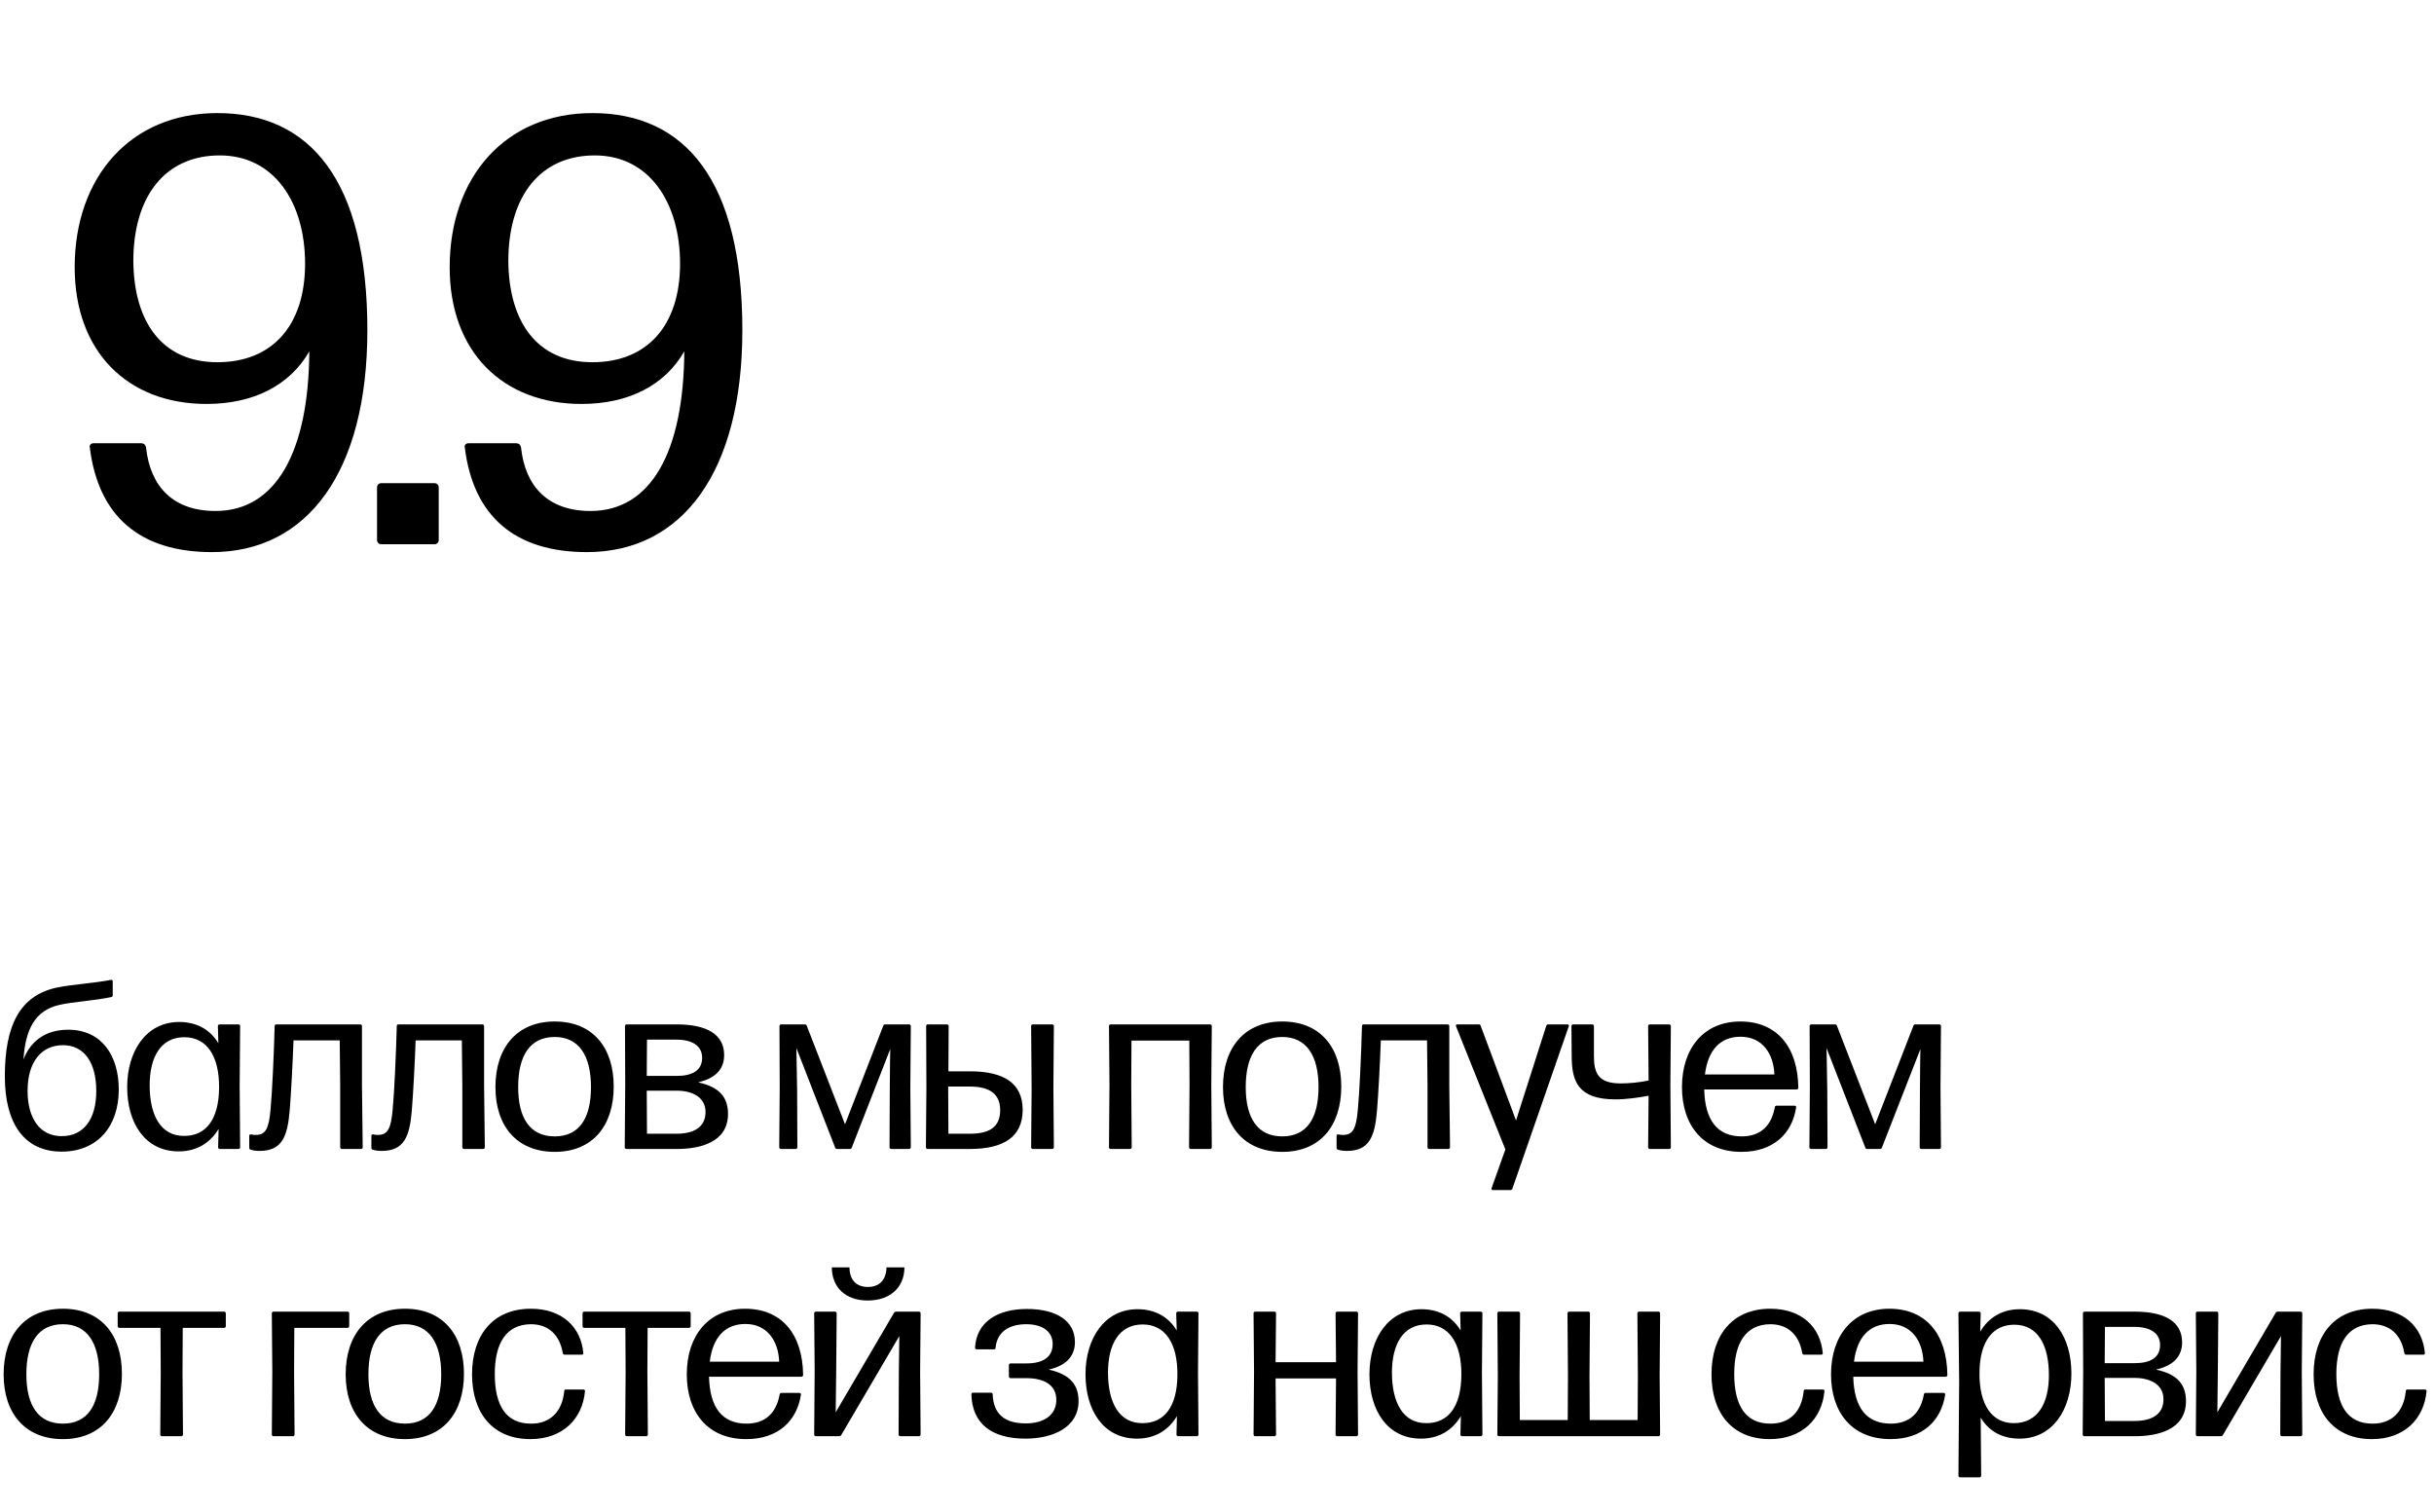
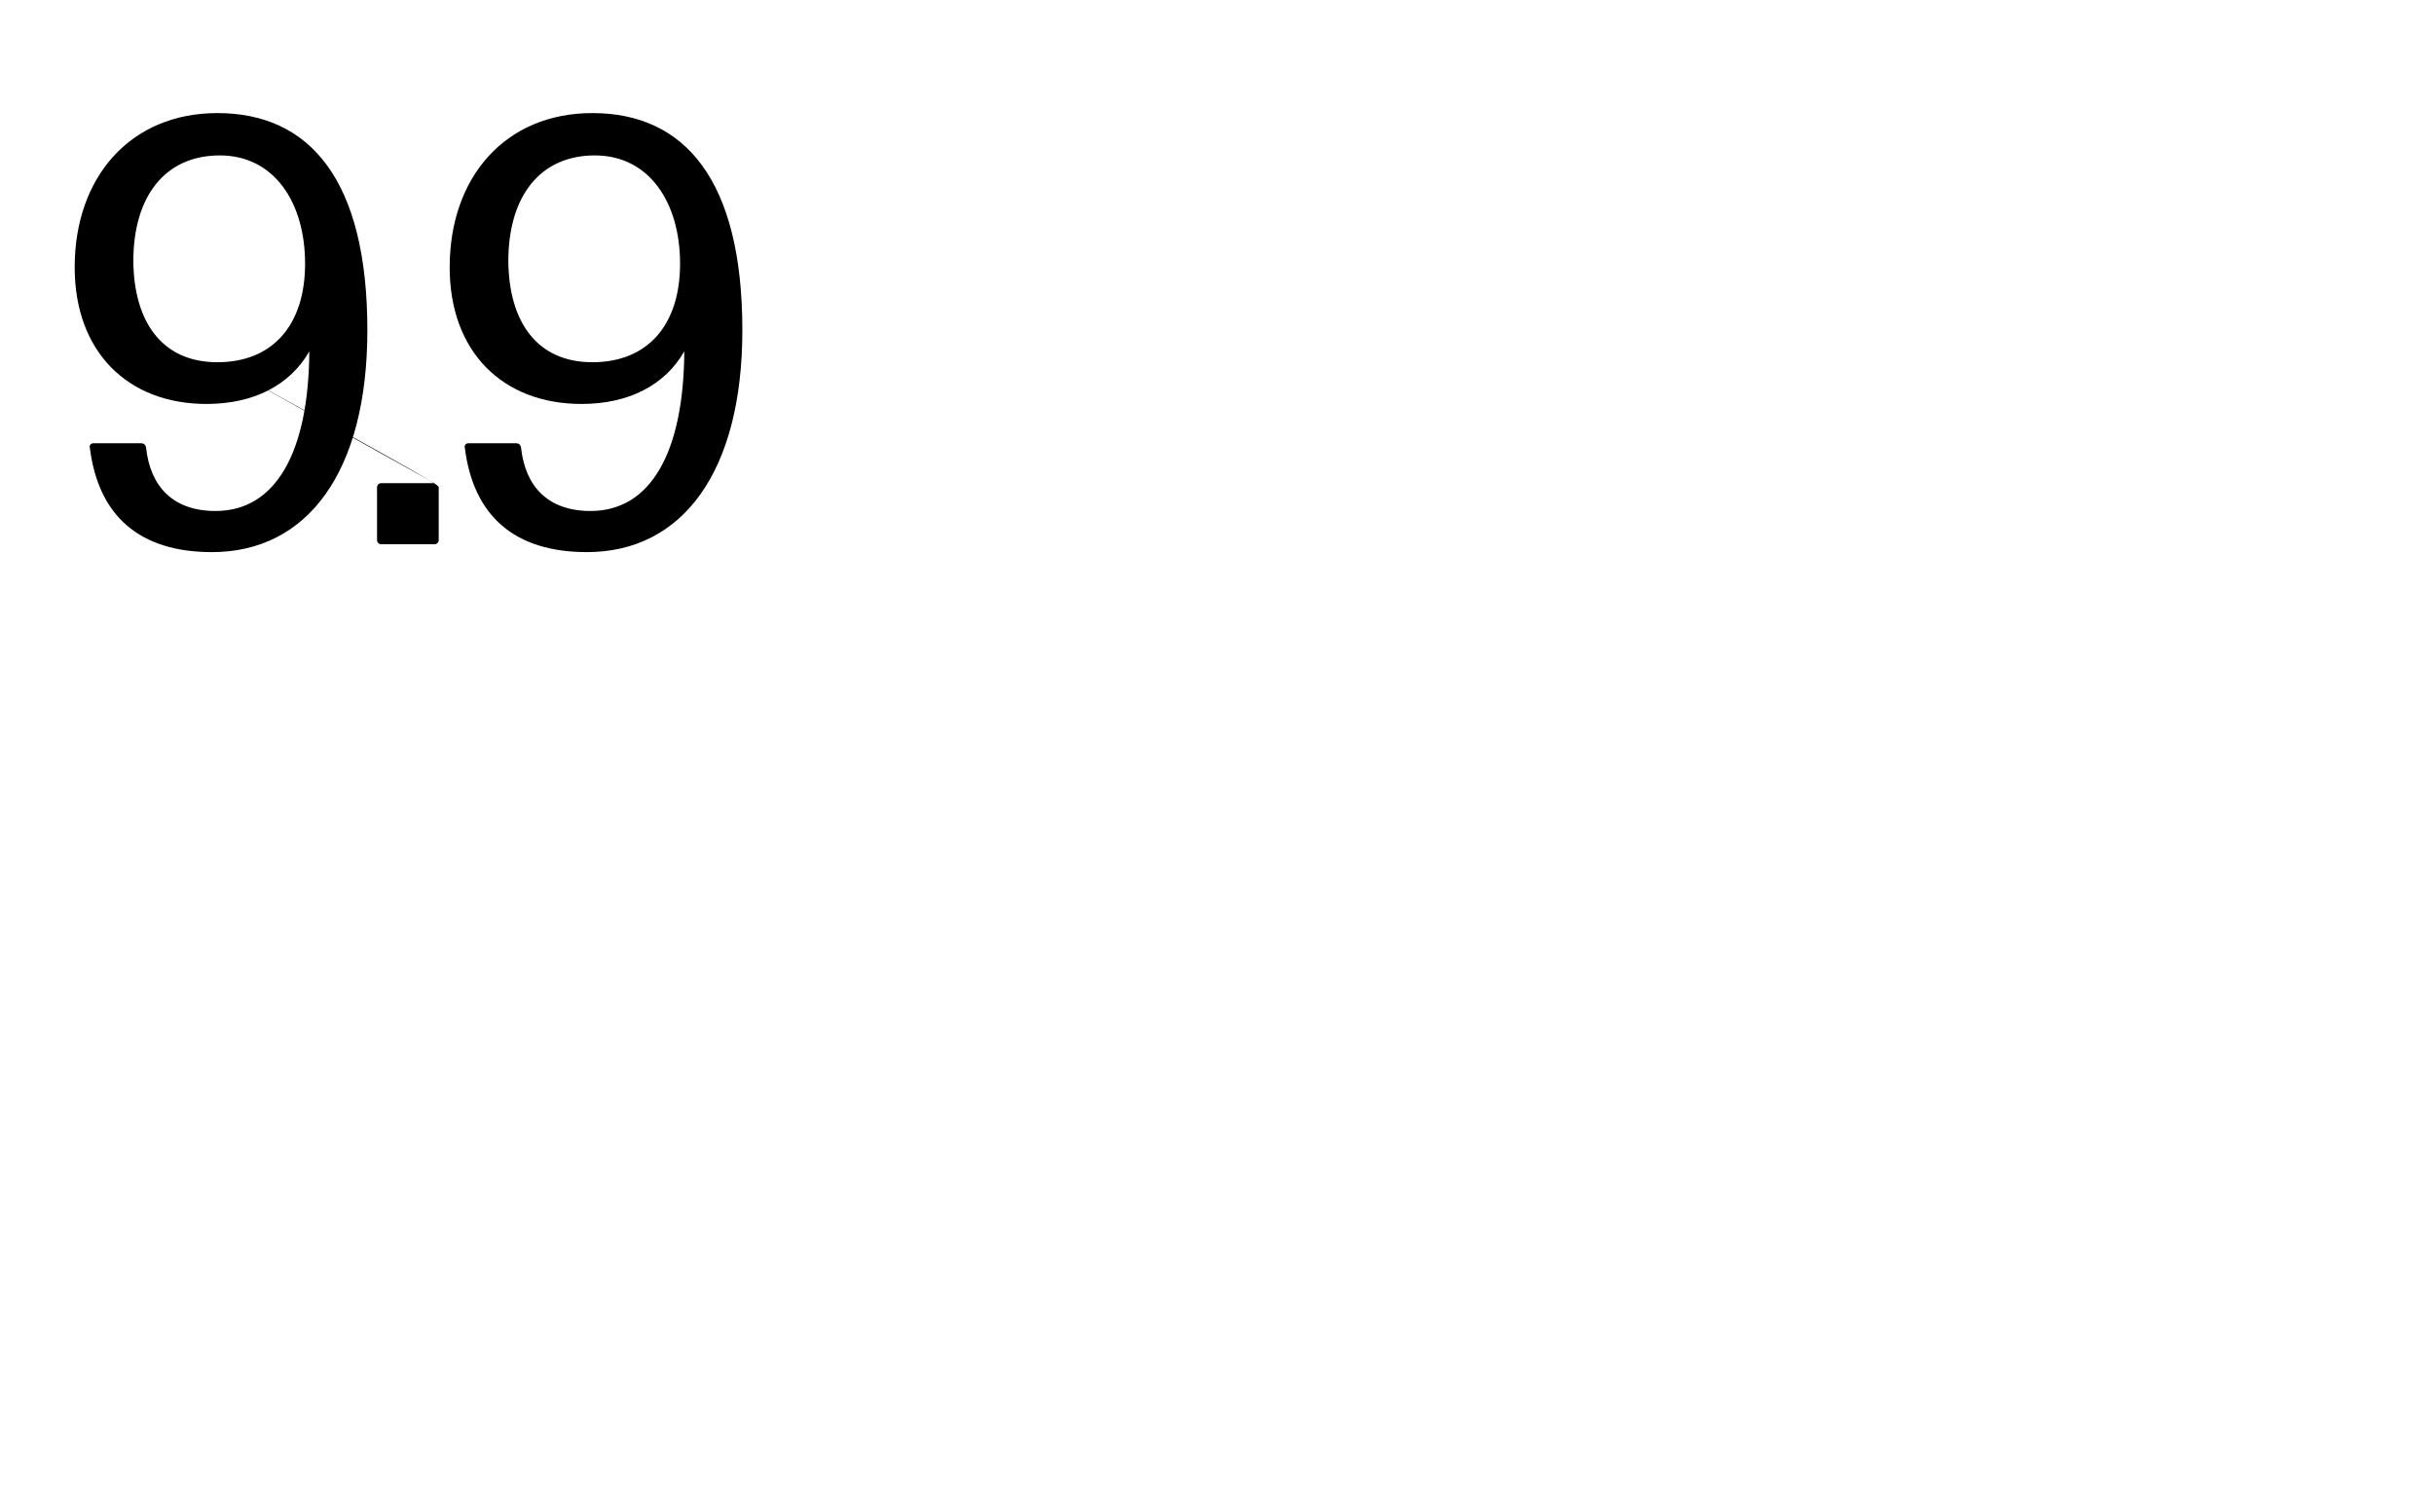
<svg xmlns="http://www.w3.org/2000/svg" width="161" height="100" viewBox="0 0 161 100" fill="none">
-   <path d="M14.02 36.52C9.22 36.52 6.5 34.12 5.94 29.6C5.9 29.44 6.02 29.32 6.18 29.32H9.34C9.5 29.32 9.62 29.4 9.66 29.6C9.94 32.2 11.46 33.8 14.26 33.8C18.26 33.8 20.42 29.88 20.46 23.24C19.18 25.48 16.78 26.72 13.66 26.72C8.46 26.72 4.94 23.28 4.94 17.68C4.94 11.72 8.62 7.48 14.38 7.48C20.5 7.48 24.3 11.92 24.3 21.84C24.3 31.2 20.34 36.52 14.02 36.52ZM14.38 23.96C18.02 23.96 20.18 21.52 20.18 17.44C20.18 13.4 18.14 10.28 14.54 10.28C10.94 10.28 8.82 12.96 8.82 17.28C8.86 21.32 10.74 23.96 14.38 23.96ZM28.74 31.96C28.9 31.96 29.02 32.08 29.02 32.24V35.72C29.02 35.88 28.9 36 28.74 36H25.22C25.06 36 24.94 35.88 24.94 35.72V32.24C24.94 32.08 25.06 31.96 25.22 31.96H28.74ZM38.824 36.52C34.024 36.52 31.304 34.12 30.744 29.6C30.704 29.44 30.824 29.32 30.984 29.32H34.144C34.304 29.32 34.424 29.4 34.464 29.6C34.744 32.2 36.264 33.8 39.064 33.8C43.064 33.8 45.224 29.88 45.264 23.24C43.984 25.48 41.584 26.72 38.464 26.72C33.264 26.72 29.744 23.28 29.744 17.68C29.744 11.72 33.424 7.48 39.184 7.48C45.304 7.48 49.104 11.92 49.104 21.84C49.104 31.2 45.144 36.52 38.824 36.52ZM39.184 23.96C42.824 23.96 44.984 21.52 44.984 17.44C44.984 13.4 42.944 10.28 39.344 10.28C35.744 10.28 33.624 12.96 33.624 17.28C33.664 21.32 35.544 23.96 39.184 23.96Z" fill="black" />
-   <path d="M4.512 68.112C6.736 68.112 7.856 69.84 7.856 72.064C7.856 74.544 6.416 76.176 4.08 76.176C1.584 76.176 0.32 74.288 0.32 71.2C0.32 67.824 1.312 65.856 3.744 65.328C4.72 65.12 6.304 65.024 7.328 64.816C7.408 64.8 7.456 64.832 7.456 64.912V65.84C7.456 65.904 7.424 65.936 7.36 65.952C6.352 66.176 4.784 66.272 3.952 66.464C2.288 66.832 1.68 68.128 1.552 70.08C2.016 68.88 2.992 68.112 4.512 68.112ZM4.08 75.152C5.536 75.152 6.368 74.032 6.368 72.16C6.368 70.304 5.584 69.136 4.16 69.136C2.752 69.136 1.824 70.224 1.824 72.16C1.824 73.936 2.608 75.152 4.08 75.152ZM14.444 69.008L14.412 67.872C14.412 67.808 14.46 67.76 14.524 67.76H15.772C15.836 67.76 15.884 67.808 15.884 67.872L15.852 71.792L15.884 75.888C15.884 75.952 15.836 76 15.772 76H14.54C14.476 76 14.428 75.952 14.428 75.888L14.46 74.672C13.9 75.6 13.02 76.16 11.82 76.16C9.596 76.16 8.412 74.288 8.412 71.904C8.412 69.52 9.676 67.6 11.852 67.6C13.004 67.6 13.9 68.096 14.444 69.008ZM12.188 75.136C13.612 75.136 14.476 74.064 14.492 71.952C14.508 69.84 13.676 68.624 12.22 68.608C10.636 68.592 9.9 69.92 9.9 71.792C9.9 73.776 10.636 75.152 12.188 75.136ZM23.831 67.76C23.895 67.76 23.943 67.808 23.943 67.872V71.824L23.991 75.888C23.991 75.952 23.943 76 23.879 76H22.615C22.551 76 22.503 75.952 22.503 75.888V71.824L22.471 68.816H19.415C19.367 70.16 19.255 72.368 19.159 73.488C19.015 75.184 18.647 76.128 17.175 76.128C16.919 76.128 16.727 76.096 16.583 76.048C16.519 76.032 16.487 75.984 16.487 75.92V75.136C16.487 75.056 16.535 75.024 16.615 75.04C16.695 75.056 16.807 75.072 16.903 75.072C17.559 75.072 17.783 74.688 17.895 73.392C18.007 72.224 18.119 69.696 18.167 67.872C18.167 67.792 18.215 67.76 18.279 67.76H23.831ZM31.909 67.76C31.973 67.76 32.021 67.808 32.021 67.872V71.824L32.069 75.888C32.069 75.952 32.021 76 31.957 76H30.693C30.629 76 30.581 75.952 30.581 75.888V71.824L30.549 68.816H27.493C27.445 70.16 27.333 72.368 27.237 73.488C27.093 75.184 26.725 76.128 25.253 76.128C24.997 76.128 24.805 76.096 24.661 76.048C24.597 76.032 24.565 75.984 24.565 75.92V75.136C24.565 75.056 24.613 75.024 24.693 75.04C24.773 75.056 24.885 75.072 24.981 75.072C25.637 75.072 25.861 74.688 25.973 73.392C26.085 72.224 26.197 69.696 26.245 67.872C26.245 67.792 26.293 67.76 26.357 67.76H31.909ZM36.691 76.192C34.195 76.192 32.771 74.496 32.771 71.904C32.771 69.296 34.195 67.568 36.691 67.568C39.203 67.568 40.595 69.28 40.595 71.872C40.595 74.464 39.203 76.192 36.691 76.192ZM36.691 75.168C38.307 75.168 39.091 73.984 39.091 71.904C39.091 69.824 38.291 68.592 36.691 68.592C35.059 68.592 34.275 69.824 34.275 71.904C34.275 73.984 35.075 75.168 36.691 75.168ZM46.204 71.584V71.6C47.596 71.904 48.156 72.592 48.156 73.68C48.156 75.584 46.268 76 44.78 76H41.436C41.372 76 41.324 75.952 41.324 75.888L41.356 71.744L41.34 67.872C41.34 67.808 41.388 67.76 41.452 67.76H44.764C46.748 67.76 47.9 68.416 47.9 69.792C47.9 70.784 47.244 71.344 46.204 71.584ZM44.748 68.768H42.796L42.78 71.168H44.748C45.788 71.168 46.444 70.816 46.444 69.968C46.444 69.168 45.772 68.768 44.748 68.768ZM42.78 72.144L42.796 74.992H44.748C45.9 74.992 46.668 74.56 46.668 73.552C46.668 72.576 45.788 72.144 44.764 72.144H42.78ZM55.895 74.368L58.423 67.856C58.439 67.792 58.487 67.76 58.551 67.76H60.135C60.199 67.76 60.247 67.808 60.247 67.872L60.215 71.952L60.247 75.888C60.247 75.952 60.199 76 60.135 76H58.951C58.887 76 58.839 75.952 58.839 75.888L58.855 72.144L58.871 70.256L58.887 69.392L56.343 75.904C56.327 75.968 56.279 76 56.215 76H55.367C55.303 76 55.255 75.968 55.239 75.904L52.679 69.328L52.695 70.272L52.727 72.144L52.743 75.888C52.743 75.952 52.695 76 52.631 76H51.655C51.591 76 51.543 75.952 51.543 75.888L51.575 71.952L51.559 67.872C51.559 67.808 51.607 67.76 51.671 67.76H53.239C53.303 67.76 53.351 67.792 53.367 67.856L55.895 74.368ZM62.638 67.76C62.702 67.76 62.75 67.808 62.75 67.872L62.734 70.864H64.158C66.398 70.864 67.646 71.648 67.646 73.408C67.646 75.216 66.366 76 64.158 76H61.358C61.294 76 61.246 75.952 61.246 75.888L61.278 71.968L61.262 67.872C61.262 67.808 61.31 67.76 61.374 67.76H62.638ZM68.238 72.016L68.206 67.872C68.206 67.808 68.254 67.76 68.318 67.76H69.598C69.662 67.76 69.71 67.808 69.71 67.872L69.678 72.016L69.71 75.888C69.71 75.952 69.662 76 69.598 76H68.318C68.254 76 68.206 75.952 68.206 75.888L68.238 72.016ZM62.718 71.968L62.734 74.992H64.158C65.406 74.992 66.158 74.576 66.158 73.44C66.158 72.4 65.518 71.872 64.158 71.872H62.718V71.968ZM73.355 67.872C73.355 67.808 73.403 67.76 73.467 67.76H80.043C80.107 67.76 80.155 67.808 80.155 67.872L80.123 71.744L80.155 75.888C80.155 75.952 80.107 76 80.043 76H78.763C78.699 76 78.651 75.952 78.651 75.888L78.683 71.744L78.667 68.832H74.843L74.827 71.744L74.859 75.888C74.859 75.952 74.811 76 74.747 76H73.467C73.403 76 73.355 75.952 73.355 75.888L73.387 71.744L73.355 67.872ZM84.816 76.192C82.32 76.192 80.896 74.496 80.896 71.904C80.896 69.296 82.32 67.568 84.816 67.568C87.328 67.568 88.72 69.28 88.72 71.872C88.72 74.464 87.328 76.192 84.816 76.192ZM84.816 75.168C86.432 75.168 87.216 73.984 87.216 71.904C87.216 69.824 86.416 68.592 84.816 68.592C83.184 68.592 82.4 69.824 82.4 71.904C82.4 73.984 83.2 75.168 84.816 75.168ZM95.753 67.76C95.817 67.76 95.865 67.808 95.865 67.872V71.824L95.913 75.888C95.913 75.952 95.865 76 95.801 76H94.537C94.473 76 94.425 75.952 94.425 75.888V71.824L94.393 68.816H91.337C91.289 70.16 91.177 72.368 91.081 73.488C90.937 75.184 90.569 76.128 89.097 76.128C88.841 76.128 88.649 76.096 88.505 76.048C88.441 76.032 88.409 75.984 88.409 75.92V75.136C88.409 75.056 88.457 75.024 88.537 75.04C88.617 75.056 88.729 75.072 88.825 75.072C89.481 75.072 89.705 74.688 89.817 73.392C89.929 72.224 90.041 69.696 90.089 67.872C90.089 67.792 90.137 67.76 90.201 67.76H95.753ZM98.759 78.72C98.679 78.72 98.631 78.656 98.663 78.592L99.575 76.032L96.311 67.888C96.279 67.808 96.327 67.76 96.407 67.76H97.815C97.879 67.76 97.927 67.792 97.943 67.856L100.279 74.112L102.279 67.856C102.295 67.792 102.343 67.76 102.407 67.76H103.687C103.767 67.76 103.799 67.824 103.767 67.888L100.039 78.624C100.023 78.672 99.975 78.72 99.911 78.72H98.759ZM109.049 71.472L109.017 67.872C109.017 67.808 109.065 67.76 109.129 67.76H110.409C110.473 67.76 110.521 67.808 110.521 67.872L110.489 71.744L110.521 75.888C110.521 75.952 110.473 76 110.409 76H109.129C109.065 76 109.017 75.952 109.017 75.888L109.049 72.48C108.345 72.608 107.577 72.72 106.857 72.72C104.361 72.72 103.961 71.504 103.961 69.84L103.945 67.872C103.945 67.808 103.993 67.76 104.057 67.76H105.321C105.385 67.76 105.433 67.808 105.433 67.872V69.84C105.433 70.928 105.673 71.664 107.193 71.664C107.769 71.664 108.441 71.6 109.049 71.472ZM115.208 75.168C116.44 75.168 117.176 74.48 117.4 73.232C117.416 73.168 117.448 73.136 117.512 73.136H118.696C118.76 73.136 118.824 73.184 118.808 73.248C118.552 74.96 117.32 76.192 115.192 76.192C112.632 76.192 111.256 74.416 111.256 71.904C111.256 69.328 112.712 67.568 115.112 67.568C117.512 67.568 118.92 69.216 118.952 71.952C118.952 72.016 118.904 72.064 118.84 72.064H112.728C112.776 74.096 113.592 75.168 115.208 75.168ZM115.128 68.576C113.768 68.576 112.968 69.488 112.776 71.072H117.368C117.32 69.712 116.584 68.576 115.128 68.576ZM124.036 74.368L126.564 67.856C126.58 67.792 126.628 67.76 126.692 67.76H128.276C128.34 67.76 128.388 67.808 128.388 67.872L128.356 71.952L128.388 75.888C128.388 75.952 128.34 76 128.276 76H127.092C127.028 76 126.98 75.952 126.98 75.888L126.996 72.144L127.012 70.256L127.028 69.392L124.484 75.904C124.468 75.968 124.42 76 124.356 76H123.508C123.444 76 123.396 75.968 123.38 75.904L120.82 69.328L120.836 70.272L120.868 72.144L120.884 75.888C120.884 75.952 120.836 76 120.772 76H119.796C119.732 76 119.684 75.952 119.684 75.888L119.715 71.952L119.7 67.872C119.7 67.808 119.748 67.76 119.812 67.76H121.38C121.444 67.76 121.492 67.792 121.508 67.856L124.036 74.368ZM4.16 95.192C1.664 95.192 0.24 93.496 0.24 90.904C0.24 88.296 1.664 86.568 4.16 86.568C6.672 86.568 8.064 88.28 8.064 90.872C8.064 93.464 6.672 95.192 4.16 95.192ZM4.16 94.168C5.776 94.168 6.56 92.984 6.56 90.904C6.56 88.824 5.76 87.592 4.16 87.592C2.528 87.592 1.744 88.824 1.744 90.904C1.744 92.984 2.544 94.168 4.16 94.168ZM7.784 86.872C7.784 86.808 7.832 86.76 7.896 86.76H14.824C14.888 86.76 14.936 86.808 14.936 86.872V87.72C14.936 87.784 14.888 87.832 14.824 87.832H12.088L12.072 90.744L12.104 94.888C12.104 94.952 12.056 95 11.992 95H10.712C10.648 95 10.6 94.952 10.6 94.888L10.632 90.744L10.616 87.832H7.896C7.832 87.832 7.784 87.784 7.784 87.72V86.872ZM17.98 86.872C17.98 86.808 18.028 86.76 18.092 86.76H22.988C23.052 86.76 23.1 86.808 23.1 86.872V87.72C23.1 87.784 23.052 87.832 22.988 87.832H19.468L19.452 90.744L19.484 94.888C19.484 94.952 19.436 95 19.372 95H18.092C18.028 95 17.98 94.952 17.98 94.888L18.012 90.744L17.98 86.872ZM26.785 95.192C24.289 95.192 22.865 93.496 22.865 90.904C22.865 88.296 24.289 86.568 26.785 86.568C29.297 86.568 30.689 88.28 30.689 90.872C30.689 93.464 29.297 95.192 26.785 95.192ZM26.785 94.168C28.401 94.168 29.185 92.984 29.185 90.904C29.185 88.824 28.385 87.592 26.785 87.592C25.153 87.592 24.369 88.824 24.369 90.904C24.369 92.984 25.169 94.168 26.785 94.168ZM35.08 95.192C32.616 95.192 31.224 93.496 31.224 90.904C31.224 88.312 32.616 86.568 35.112 86.568C37.16 86.568 38.424 87.752 38.584 89.496C38.6 89.56 38.552 89.608 38.488 89.608H37.352C37.288 89.608 37.24 89.576 37.224 89.496C37.016 88.264 36.248 87.592 35.112 87.592C33.496 87.608 32.728 88.824 32.728 90.888C32.728 93 33.496 94.168 35.112 94.168C36.376 94.184 37.192 93.384 37.32 92.024C37.32 91.944 37.368 91.912 37.432 91.912H38.584C38.648 91.912 38.696 91.944 38.696 92.008C38.536 93.848 37.224 95.192 35.08 95.192ZM38.534 86.872C38.534 86.808 38.582 86.76 38.646 86.76H45.574C45.638 86.76 45.686 86.808 45.686 86.872V87.72C45.686 87.784 45.638 87.832 45.574 87.832H42.838L42.822 90.744L42.854 94.888C42.854 94.952 42.806 95 42.742 95H41.462C41.398 95 41.35 94.952 41.35 94.888L41.382 90.744L41.366 87.832H38.646C38.582 87.832 38.534 87.784 38.534 87.72V86.872ZM49.38 94.168C50.611 94.168 51.347 93.48 51.572 92.232C51.587 92.168 51.62 92.136 51.684 92.136H52.867C52.931 92.136 52.995 92.184 52.98 92.248C52.724 93.96 51.492 95.192 49.364 95.192C46.803 95.192 45.428 93.416 45.428 90.904C45.428 88.328 46.883 86.568 49.283 86.568C51.684 86.568 53.092 88.216 53.123 90.952C53.123 91.016 53.075 91.064 53.011 91.064H46.9C46.947 93.096 47.764 94.168 49.38 94.168ZM49.3 87.576C47.94 87.576 47.139 88.488 46.947 90.072H51.539C51.492 88.712 50.755 87.576 49.3 87.576ZM57.391 86.024C58.895 86.024 59.823 85.144 59.823 83.832H58.639C58.623 84.616 58.207 85.128 57.407 85.128C56.591 85.128 56.191 84.6 56.191 83.832H55.023C55.023 85.144 55.919 86.024 57.391 86.024ZM55.279 93.416L59.135 86.84C59.167 86.776 59.231 86.76 59.279 86.76H60.783C60.847 86.76 60.895 86.808 60.895 86.872L60.863 90.744L60.895 94.888C60.895 94.952 60.847 95 60.783 95H59.551C59.487 95 59.439 94.952 59.439 94.888L59.455 90.792L59.487 88.376L55.647 94.92C55.615 94.984 55.551 95 55.503 95H53.967C53.903 95 53.855 94.952 53.855 94.888L53.887 90.68L53.855 86.872C53.855 86.808 53.903 86.76 53.967 86.76H55.231C55.295 86.76 55.343 86.808 55.343 86.872L55.311 90.712L55.279 93.416ZM69.871 92.6C69.871 91.56 68.99 91.16 67.903 91.16H66.847C66.782 91.16 66.734 91.112 66.734 91.048V90.296C66.734 90.232 66.782 90.184 66.847 90.184H67.903C68.99 90.184 69.63 89.768 69.63 88.904C69.63 88.088 68.975 87.592 67.886 87.592C66.734 87.592 65.951 88.104 65.855 89.144C65.855 89.224 65.806 89.256 65.743 89.256H64.606C64.543 89.256 64.495 89.208 64.495 89.144C64.591 87.416 66.014 86.584 67.934 86.584C69.855 86.584 71.103 87.352 71.103 88.776C71.103 89.784 70.415 90.36 69.391 90.584V90.6C70.751 90.904 71.343 91.576 71.343 92.68C71.343 94.408 69.662 95.16 67.823 95.16C65.615 95.16 64.302 94.184 64.254 92.232C64.254 92.152 64.302 92.12 64.367 92.12H65.55C65.615 92.12 65.662 92.152 65.662 92.232C65.71 93.544 66.463 94.152 67.855 94.152C69.038 94.152 69.871 93.608 69.871 92.6ZM77.835 88.008L77.802 86.872C77.802 86.808 77.85 86.76 77.915 86.76H79.162C79.227 86.76 79.275 86.808 79.275 86.872L79.243 90.792L79.275 94.888C79.275 94.952 79.227 95 79.162 95H77.93C77.867 95 77.819 94.952 77.819 94.888L77.85 93.672C77.29 94.6 76.41 95.16 75.21 95.16C72.987 95.16 71.802 93.288 71.802 90.904C71.802 88.52 73.067 86.6 75.243 86.6C76.394 86.6 77.29 87.096 77.835 88.008ZM75.579 94.136C77.002 94.136 77.867 93.064 77.882 90.952C77.898 88.84 77.067 87.624 75.611 87.608C74.026 87.592 73.29 88.92 73.29 90.792C73.29 92.776 74.026 94.152 75.579 94.136ZM88.374 90.104L88.342 86.872C88.342 86.808 88.39 86.76 88.454 86.76H89.718C89.782 86.76 89.83 86.808 89.83 86.872L89.798 90.744L89.83 94.888C89.83 94.952 89.782 95 89.718 95H88.454C88.39 95 88.342 94.952 88.342 94.888L88.374 91.176H84.374L84.406 94.888C84.406 94.952 84.358 95 84.294 95H83.03C82.966 95 82.918 94.952 82.918 94.888L82.95 90.744L82.918 86.872C82.918 86.808 82.966 86.76 83.03 86.76H84.294C84.358 86.76 84.406 86.808 84.406 86.872L84.374 90.104H88.374ZM96.616 88.008L96.584 86.872C96.584 86.808 96.632 86.76 96.696 86.76H97.944C98.008 86.76 98.056 86.808 98.056 86.872L98.024 90.792L98.056 94.888C98.056 94.952 98.008 95 97.944 95H96.712C96.648 95 96.6 94.952 96.6 94.888L96.632 93.672C96.072 94.6 95.192 95.16 93.992 95.16C91.768 95.16 90.584 93.288 90.584 90.904C90.584 88.52 91.848 86.6 94.024 86.6C95.176 86.6 96.072 87.096 96.616 88.008ZM94.36 94.136C95.784 94.136 96.648 93.064 96.664 90.952C96.68 88.84 95.848 87.624 94.392 87.608C92.808 87.592 92.072 88.92 92.072 90.792C92.072 92.776 92.808 94.152 94.36 94.136ZM108.339 91.016L108.307 86.872C108.307 86.808 108.355 86.76 108.419 86.76H109.699C109.763 86.76 109.811 86.808 109.811 86.872L109.779 91.016L109.811 94.888C109.811 94.952 109.763 95 109.699 95H99.155C99.091 95 99.043 94.952 99.043 94.888L99.075 91.016L99.043 86.872C99.043 86.808 99.091 86.76 99.155 86.76H100.435C100.499 86.76 100.547 86.808 100.547 86.872L100.515 91.016L100.531 93.928H103.699L103.715 91.016L103.683 86.872C103.683 86.808 103.731 86.76 103.795 86.76H105.059C105.123 86.76 105.171 86.808 105.171 86.872L105.139 91.016L105.155 93.928H108.323L108.339 91.016ZM117.065 95.192C114.601 95.192 113.209 93.496 113.209 90.904C113.209 88.312 114.601 86.568 117.097 86.568C119.145 86.568 120.409 87.752 120.569 89.496C120.585 89.56 120.537 89.608 120.473 89.608H119.337C119.273 89.608 119.225 89.576 119.209 89.496C119.001 88.264 118.233 87.592 117.097 87.592C115.481 87.608 114.713 88.824 114.713 90.888C114.713 93 115.481 94.168 117.097 94.168C118.361 94.184 119.177 93.384 119.305 92.024C119.305 91.944 119.353 91.912 119.417 91.912H120.569C120.633 91.912 120.681 91.944 120.681 92.008C120.521 93.848 119.209 95.192 117.065 95.192ZM125.067 94.168C126.299 94.168 127.035 93.48 127.259 92.232C127.275 92.168 127.307 92.136 127.371 92.136H128.555C128.619 92.136 128.683 92.184 128.667 92.248C128.411 93.96 127.179 95.192 125.051 95.192C122.491 95.192 121.115 93.416 121.115 90.904C121.115 88.328 122.571 86.568 124.971 86.568C127.371 86.568 128.779 88.216 128.811 90.952C128.811 91.016 128.763 91.064 128.699 91.064H122.587C122.635 93.096 123.451 94.168 125.067 94.168ZM124.987 87.576C123.627 87.576 122.827 88.488 122.635 90.072H127.227C127.179 88.712 126.443 87.576 124.987 87.576ZM133.607 86.6C135.831 86.6 137.015 88.456 137.015 90.856C137.015 93.24 135.767 95.16 133.591 95.16C132.439 95.16 131.559 94.68 131.015 93.768L131.047 97.608C131.047 97.672 130.999 97.72 130.935 97.72H129.655C129.591 97.72 129.543 97.672 129.543 97.608L129.591 91.384L129.543 86.872C129.543 86.808 129.591 86.76 129.655 86.76H130.903C130.967 86.76 131.015 86.808 131.015 86.872L130.983 88.088C131.527 87.16 132.423 86.6 133.607 86.6ZM133.207 94.136C134.791 94.136 135.527 92.824 135.527 90.968C135.527 88.984 134.807 87.624 133.239 87.624C131.831 87.624 130.951 88.696 130.935 90.808C130.919 92.92 131.751 94.136 133.207 94.136ZM142.642 90.584V90.6C144.034 90.904 144.594 91.592 144.594 92.68C144.594 94.584 142.706 95 141.218 95H137.874C137.81 95 137.762 94.952 137.762 94.888L137.794 90.744L137.778 86.872C137.778 86.808 137.826 86.76 137.89 86.76H141.202C143.186 86.76 144.338 87.416 144.338 88.792C144.338 89.784 143.682 90.344 142.642 90.584ZM141.186 87.768H139.234L139.218 90.168H141.186C142.226 90.168 142.882 89.816 142.882 88.968C142.882 88.168 142.21 87.768 141.186 87.768ZM139.218 91.144L139.234 93.992H141.186C142.338 93.992 143.106 93.56 143.106 92.552C143.106 91.576 142.226 91.144 141.202 91.144H139.218ZM146.67 93.416L150.526 86.84C150.558 86.776 150.622 86.76 150.67 86.76H152.174C152.238 86.76 152.286 86.808 152.286 86.872L152.254 90.744L152.286 94.888C152.286 94.952 152.238 95 152.174 95H150.942C150.878 95 150.83 94.952 150.83 94.888L150.846 90.792L150.878 88.376L147.038 94.92C147.006 94.984 146.942 95 146.894 95H145.358C145.294 95 145.246 94.952 145.246 94.888L145.278 90.68L145.246 86.872C145.246 86.808 145.294 86.76 145.358 86.76H146.622C146.686 86.76 146.734 86.808 146.734 86.872L146.702 90.712L146.67 93.416ZM156.893 95.192C154.429 95.192 153.037 93.496 153.037 90.904C153.037 88.312 154.429 86.568 156.925 86.568C158.973 86.568 160.237 87.752 160.397 89.496C160.413 89.56 160.365 89.608 160.301 89.608H159.165C159.101 89.608 159.053 89.576 159.037 89.496C158.829 88.264 158.061 87.592 156.925 87.592C155.309 87.608 154.541 88.824 154.541 90.888C154.541 93 155.309 94.168 156.925 94.168C158.189 94.184 159.005 93.384 159.133 92.024C159.133 91.944 159.181 91.912 159.245 91.912H160.397C160.461 91.912 160.509 91.944 160.509 92.008C160.349 93.848 159.037 95.192 156.893 95.192Z" fill="black" />
+   <path d="M14.02 36.52C9.22 36.52 6.5 34.12 5.94 29.6C5.9 29.44 6.02 29.32 6.18 29.32H9.34C9.5 29.32 9.62 29.4 9.66 29.6C9.94 32.2 11.46 33.8 14.26 33.8C18.26 33.8 20.42 29.88 20.46 23.24C19.18 25.48 16.78 26.72 13.66 26.72C8.46 26.72 4.94 23.28 4.94 17.68C4.94 11.72 8.62 7.48 14.38 7.48C20.5 7.48 24.3 11.92 24.3 21.84C24.3 31.2 20.34 36.52 14.02 36.52ZM14.38 23.96C18.02 23.96 20.18 21.52 20.18 17.44C20.18 13.4 18.14 10.28 14.54 10.28C10.94 10.28 8.82 12.96 8.82 17.28C8.86 21.32 10.74 23.96 14.38 23.96ZC28.9 31.96 29.02 32.08 29.02 32.24V35.72C29.02 35.88 28.9 36 28.74 36H25.22C25.06 36 24.94 35.88 24.94 35.72V32.24C24.94 32.08 25.06 31.96 25.22 31.96H28.74ZM38.824 36.52C34.024 36.52 31.304 34.12 30.744 29.6C30.704 29.44 30.824 29.32 30.984 29.32H34.144C34.304 29.32 34.424 29.4 34.464 29.6C34.744 32.2 36.264 33.8 39.064 33.8C43.064 33.8 45.224 29.88 45.264 23.24C43.984 25.48 41.584 26.72 38.464 26.72C33.264 26.72 29.744 23.28 29.744 17.68C29.744 11.72 33.424 7.48 39.184 7.48C45.304 7.48 49.104 11.92 49.104 21.84C49.104 31.2 45.144 36.52 38.824 36.52ZM39.184 23.96C42.824 23.96 44.984 21.52 44.984 17.44C44.984 13.4 42.944 10.28 39.344 10.28C35.744 10.28 33.624 12.96 33.624 17.28C33.664 21.32 35.544 23.96 39.184 23.96Z" fill="black" />
</svg>